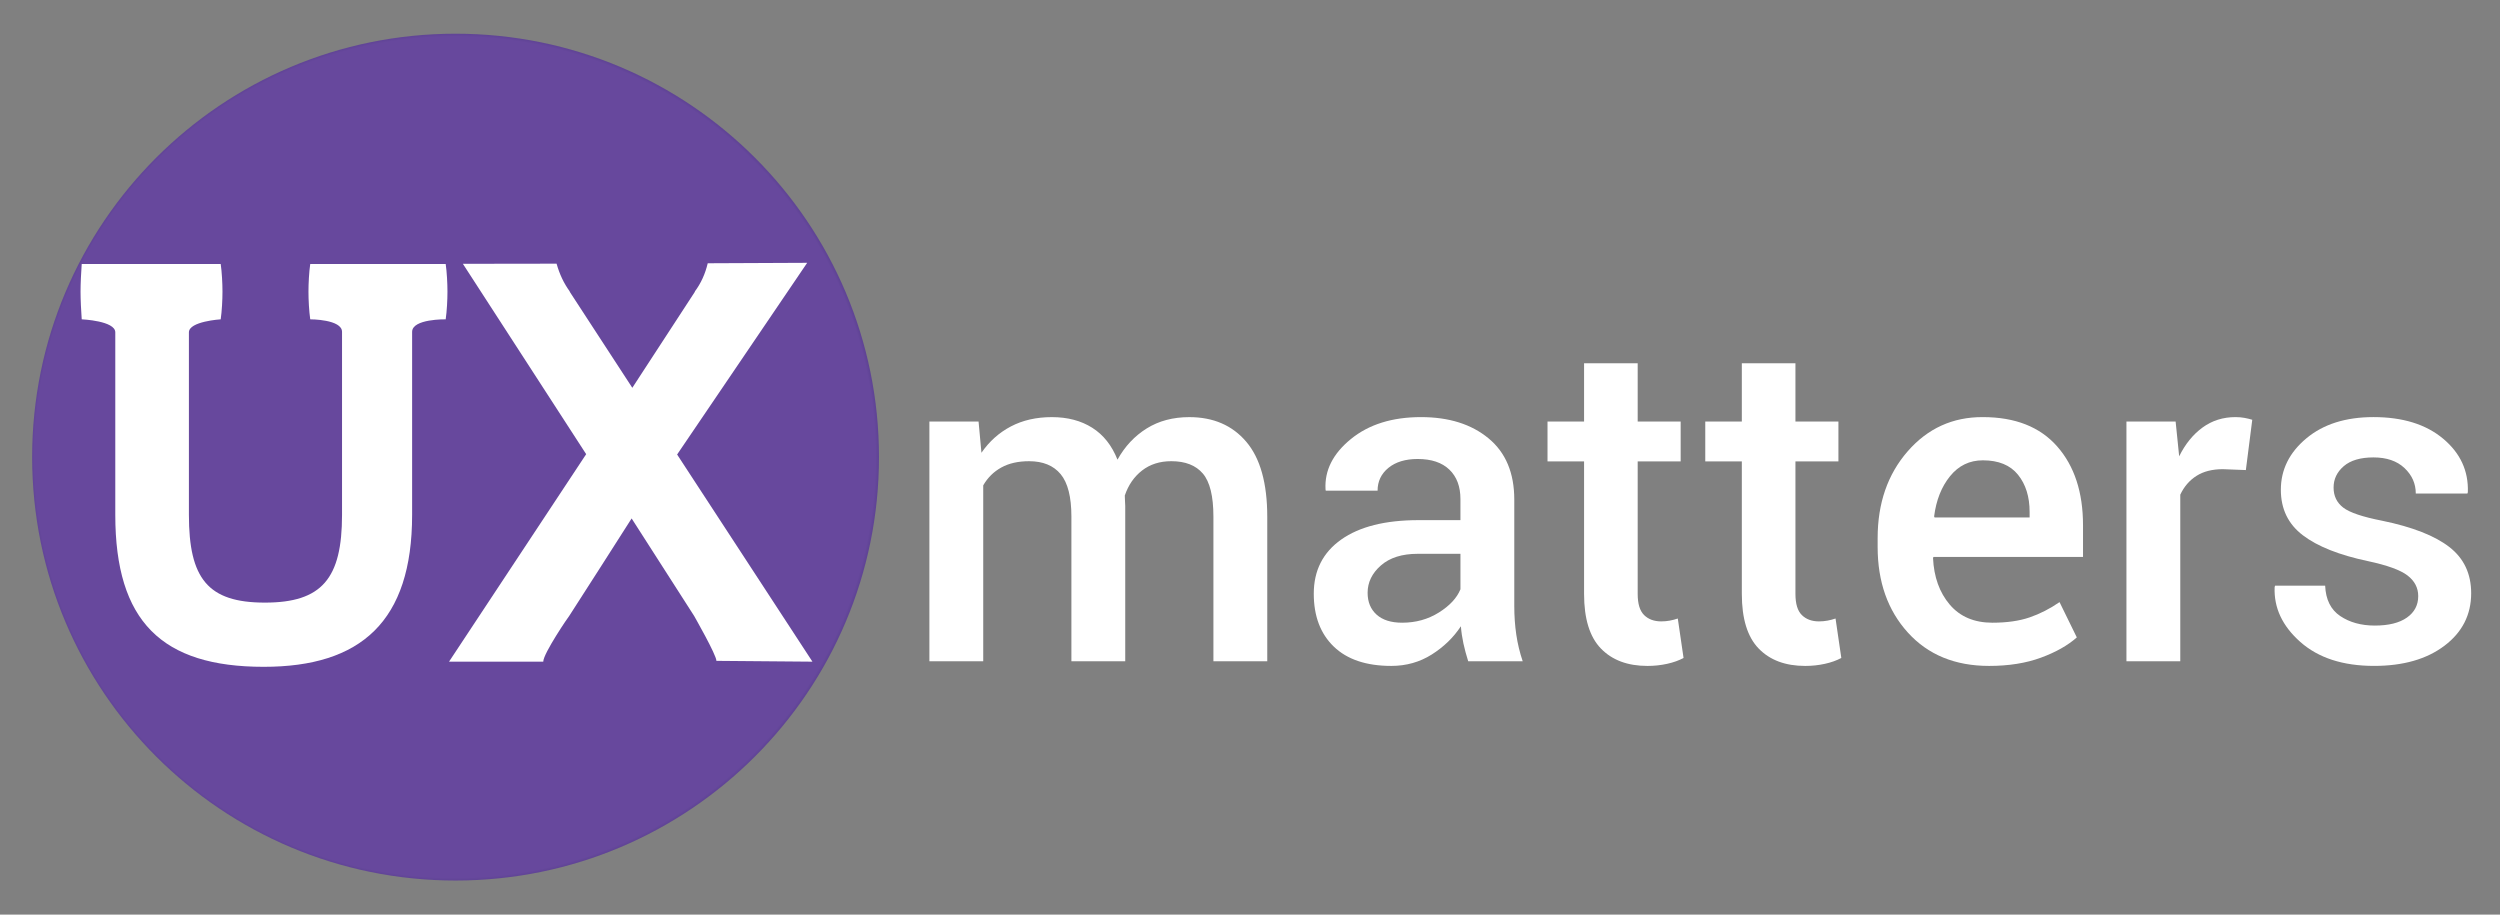
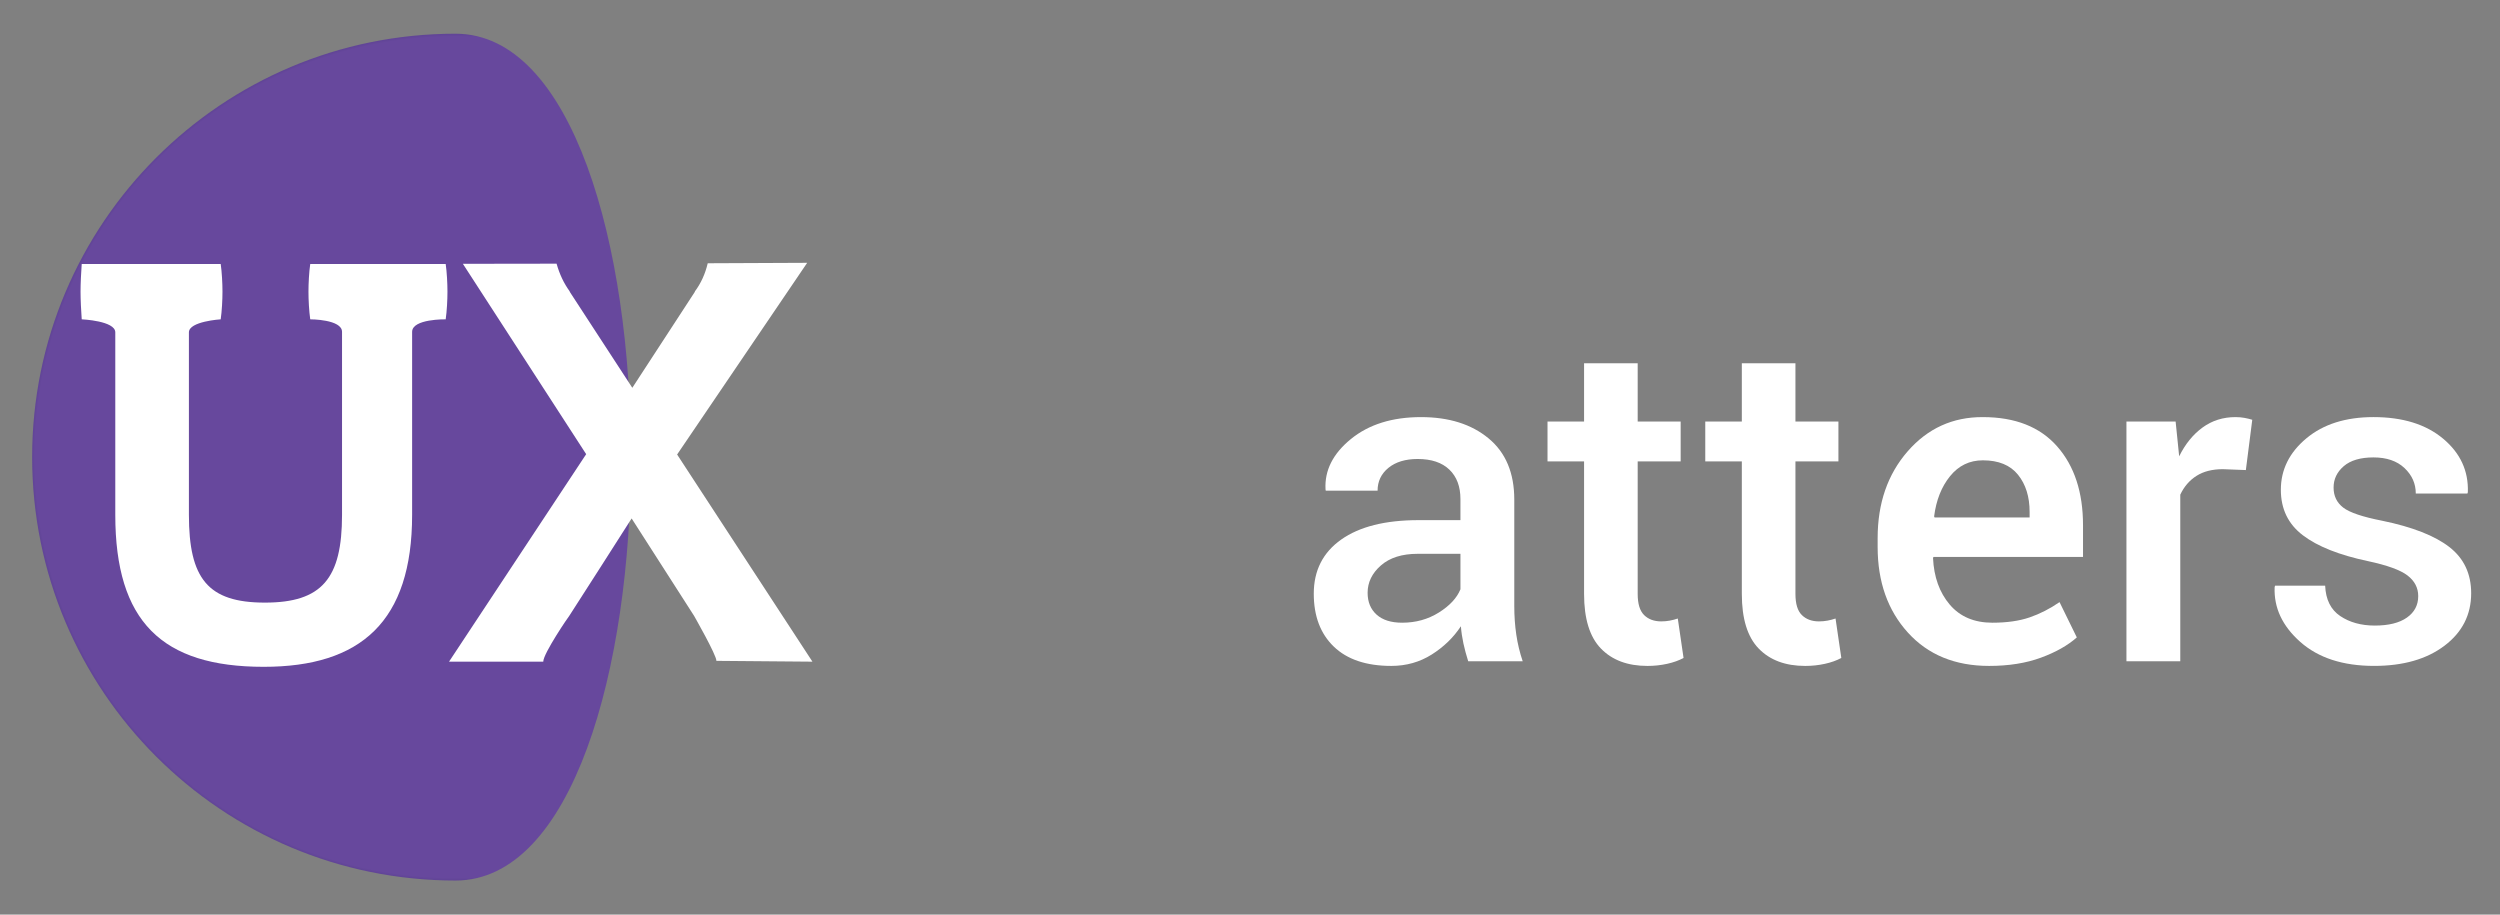
<svg xmlns="http://www.w3.org/2000/svg" xmlns:xlink="http://www.w3.org/1999/xlink" viewBox="0 0 328 120" enable-background="new 0 0 328 120">
  <rect x="0" y="0" width="328" height="120" fill="#808080" stroke="none" />
  <g>
    <defs>
-       <path id="SVGID_1_" d="M4.218,59.974c0,30.68,24.872,55.552,55.552,55.552c30.681,0,55.552-24.872,55.552-55.552    S90.451,4.423,59.77,4.423C29.09,4.423,4.218,29.294,4.218,59.974" />
+       <path id="SVGID_1_" d="M4.218,59.974c0,30.68,24.872,55.552,55.552,55.552S90.451,4.423,59.77,4.423C29.09,4.423,4.218,29.294,4.218,59.974" />
    </defs>
    <clipPath id="SVGID_2_">
      <use xlink:href="#SVGID_1_" overflow="visible" />
    </clipPath>
    <radialGradient id="SVGID_3_" cx="-196.206" cy="189.004" r="0.545" gradientTransform="matrix(107.121 0 0 -107.121 21077.555 20306.199)" gradientUnits="userSpaceOnUse">
      <stop offset="0" style="stop-color:#67489D" />
      <stop offset="0.942" style="stop-color:#67489D" />
      <stop offset="1" style="stop-color:#252158" />
    </radialGradient>
    <rect x="4.218" y="4.423" clip-path="url(#SVGID_2_)" fill="url(#SVGID_3_)" width="111.104" height="111.104" />
  </g>
  <path fill="#FFF" d="M58.475,41.896c0,0-4.405-0.082-4.405,1.643V67.55c0,13.985-6.722,19.936-19.472,19.936  c-13.368,0-19.472-5.95-19.472-19.936V43.601c0-1.518-4.404-1.705-4.404-1.705c-0.077-1.082-0.155-2.55-0.155-3.631  c0-1.082,0.078-2.55,0.155-3.632h18.235c0.155,1.083,0.232,2.55,0.232,3.632c0,1.081-0.077,2.549-0.232,3.631  c0,0-4.172,0.259-4.172,1.705V67.55c0,8.345,2.472,11.513,9.968,11.513c7.495,0,10.122-3.168,10.122-11.513V43.539  c0-1.652-4.172-1.643-4.172-1.643c-0.155-1.082-0.232-2.55-0.232-3.631c0-1.082,0.077-2.55,0.232-3.632h17.772  c0.154,1.083,0.231,2.55,0.231,3.632C58.707,39.346,58.629,40.814,58.475,41.896" />
  <path fill="#FFF" d="M74.681,80.81c0.02,0.017,8.188-12.791,8.188-12.791l8.201,12.791c0,0.017,2.923,5.102,2.923,5.894  l12.599,0.107L88.838,59.632l17.064-25.151l-13.048,0.059c-0.321,1.37-0.881,2.624-1.7,3.714h0.034l-8.228,12.625l-8.228-12.625  h0.033c-0.799-1.091-1.353-2.292-1.742-3.66l-12.292,0.018l16.175,24.975L58.913,86.811l12.362,0.001  C71.275,85.729,74.66,80.792,74.681,80.81" />
-   <path fill="#FFF" d="M128.388,55.306l0.377,4.098c1.027-1.492,2.316-2.645,3.867-3.458c1.55-0.814,3.343-1.22,5.377-1.22  c2.053,0,3.817,0.464,5.291,1.395c1.472,0.93,2.577,2.325,3.314,4.187c0.968-1.745,2.248-3.111,3.837-4.099  c1.589-0.989,3.449-1.482,5.581-1.482c3.159,0,5.654,1.08,7.485,3.24c1.832,2.161,2.747,5.44,2.747,9.84v18.952H159.2V67.776  c0-2.674-0.461-4.554-1.381-5.64c-0.92-1.084-2.301-1.627-4.142-1.627c-1.512,0-2.79,0.407-3.837,1.221  c-1.046,0.814-1.802,1.908-2.267,3.284c0,0.291,0.009,0.543,0.029,0.756c0.019,0.214,0.029,0.417,0.029,0.61v20.377h-7.063V67.776  c0-2.577-0.47-4.433-1.41-5.566c-0.941-1.134-2.321-1.7-4.143-1.7c-1.434,0-2.65,0.275-3.647,0.828  c-0.999,0.552-1.788,1.333-2.369,2.34v23.08h-7.063V55.306H128.388z" />
  <path fill="#FFF" d="M192.628,86.758c-0.252-0.794-0.46-1.57-0.625-2.325c-0.165-0.757-0.276-1.512-0.334-2.268  c-0.97,1.473-2.243,2.708-3.822,3.706c-1.58,0.998-3.349,1.497-5.306,1.497c-3.274,0-5.788-0.843-7.542-2.528  c-1.755-1.687-2.632-4.002-2.632-6.948c0-3.042,1.202-5.41,3.604-7.106c2.403-1.695,5.785-2.544,10.146-2.544h5.493V65.48  c0-1.646-0.484-2.936-1.453-3.866S187.803,60.22,186,60.22c-1.608,0-2.888,0.388-3.836,1.162c-0.95,0.775-1.425,1.773-1.425,2.993  h-6.802l-0.028-0.174c-0.137-2.479,0.973-4.68,3.328-6.599c2.354-1.918,5.42-2.877,9.199-2.877c3.663,0,6.618,0.93,8.866,2.791  c2.247,1.859,3.371,4.534,3.371,8.023v13.981c0,1.298,0.088,2.542,0.262,3.734c0.174,1.191,0.455,2.359,0.843,3.503H192.628z   M183.966,81.699c1.782,0,3.387-0.444,4.811-1.336c1.425-0.892,2.369-1.909,2.834-3.053v-4.65H186c-2.054,0-3.662,0.508-4.824,1.525  c-1.163,1.019-1.745,2.214-1.745,3.591c0,1.201,0.394,2.155,1.178,2.863C181.394,81.347,182.512,81.699,183.966,81.699" />
  <path fill="#FFF" d="M214.864,47.662v7.645h5.639v5.232h-5.639v17.383c0,1.299,0.282,2.224,0.844,2.776  c0.562,0.552,1.308,0.828,2.238,0.828c0.388,0,0.765-0.033,1.134-0.102c0.367-0.068,0.716-0.16,1.046-0.276l0.756,5.174  c-0.601,0.33-1.318,0.586-2.151,0.771c-0.833,0.184-1.695,0.276-2.587,0.276c-2.598,0-4.632-0.761-6.104-2.281  c-1.474-1.522-2.21-3.91-2.21-7.166V60.538h-4.796v-5.232h4.796v-7.645H214.864z" />
  <path fill="#FFF" d="M235.562,47.662v7.645h5.639v5.232h-5.639v17.383c0,1.299,0.28,2.224,0.843,2.776  c0.562,0.552,1.309,0.828,2.238,0.828c0.388,0,0.765-0.033,1.133-0.102s0.717-0.16,1.047-0.276l0.757,5.174  c-0.602,0.33-1.318,0.586-2.152,0.771c-0.833,0.184-1.695,0.276-2.586,0.276c-2.598,0-4.633-0.761-6.104-2.281  c-1.474-1.522-2.21-3.91-2.21-7.166V60.538h-4.797v-5.232h4.797v-7.645H235.562z" />
  <path fill="#FFF" d="M260.966,87.368c-4.457,0-8.007-1.458-10.653-4.375c-2.645-2.917-3.967-6.661-3.967-11.234v-1.163  c0-4.573,1.312-8.366,3.938-11.38c2.626-3.013,5.915-4.51,9.868-4.491c4.244,0,7.495,1.284,9.753,3.851  c2.257,2.568,3.386,6.013,3.386,10.334v4.156h-19.62l-0.059,0.146c0.116,2.491,0.848,4.529,2.194,6.112  c1.348,1.584,3.212,2.376,5.596,2.376c1.899,0,3.526-0.232,4.883-0.698c1.356-0.465,2.665-1.134,3.925-2.005l2.267,4.631  c-1.182,1.052-2.751,1.939-4.708,2.659C265.811,87.007,263.543,87.368,260.966,87.368 M260.152,60.394  c-1.744,0-3.178,0.692-4.302,2.078s-1.822,3.144-2.093,5.275l0.058,0.146h12.47v-0.727c0-1.995-0.508-3.624-1.525-4.883  C263.742,61.022,262.206,60.394,260.152,60.394" />
  <path fill="#FFF" d="M294.656,61.672l-3.023-0.116c-1.376,0-2.525,0.291-3.444,0.872c-0.921,0.582-1.633,1.405-2.137,2.471  v21.859h-7.063V55.306h6.453l0.465,4.564c0.794-1.608,1.816-2.868,3.066-3.779c1.25-0.911,2.689-1.366,4.317-1.366  c0.426,0,0.823,0.034,1.191,0.102s0.707,0.15,1.017,0.247L294.656,61.672z" />
  <path fill="#FFF" d="M317.271,78.212c0-1.085-0.466-1.986-1.396-2.703c-0.931-0.718-2.664-1.348-5.203-1.89  c-3.76-0.794-6.604-1.924-8.531-3.387c-1.929-1.463-2.893-3.454-2.893-5.974c0-2.635,1.114-4.883,3.343-6.744  c2.228-1.86,5.164-2.791,8.808-2.791c3.837,0,6.884,0.945,9.142,2.834c2.257,1.889,3.338,4.229,3.241,7.02l-0.059,0.175h-6.772  c0-1.299-0.495-2.413-1.482-3.344c-0.988-0.93-2.345-1.395-4.069-1.395c-1.705,0-3.004,0.383-3.896,1.147  c-0.892,0.766-1.337,1.7-1.337,2.806c0,1.104,0.422,1.981,1.265,2.63c0.842,0.649,2.554,1.227,5.13,1.729  c3.953,0.814,6.885,1.963,8.794,3.445c1.908,1.482,2.863,3.502,2.863,6.061c0,2.829-1.169,5.126-3.504,6.889  c-2.334,1.764-5.411,2.646-9.229,2.646c-4.089,0-7.315-1.047-9.68-3.14s-3.488-4.495-3.371-7.209l0.057-0.174h6.57  c0.077,1.821,0.736,3.148,1.977,3.982c1.24,0.833,2.751,1.25,4.535,1.25c1.82,0,3.226-0.35,4.214-1.047  S317.271,79.395,317.271,78.212" />
</svg>